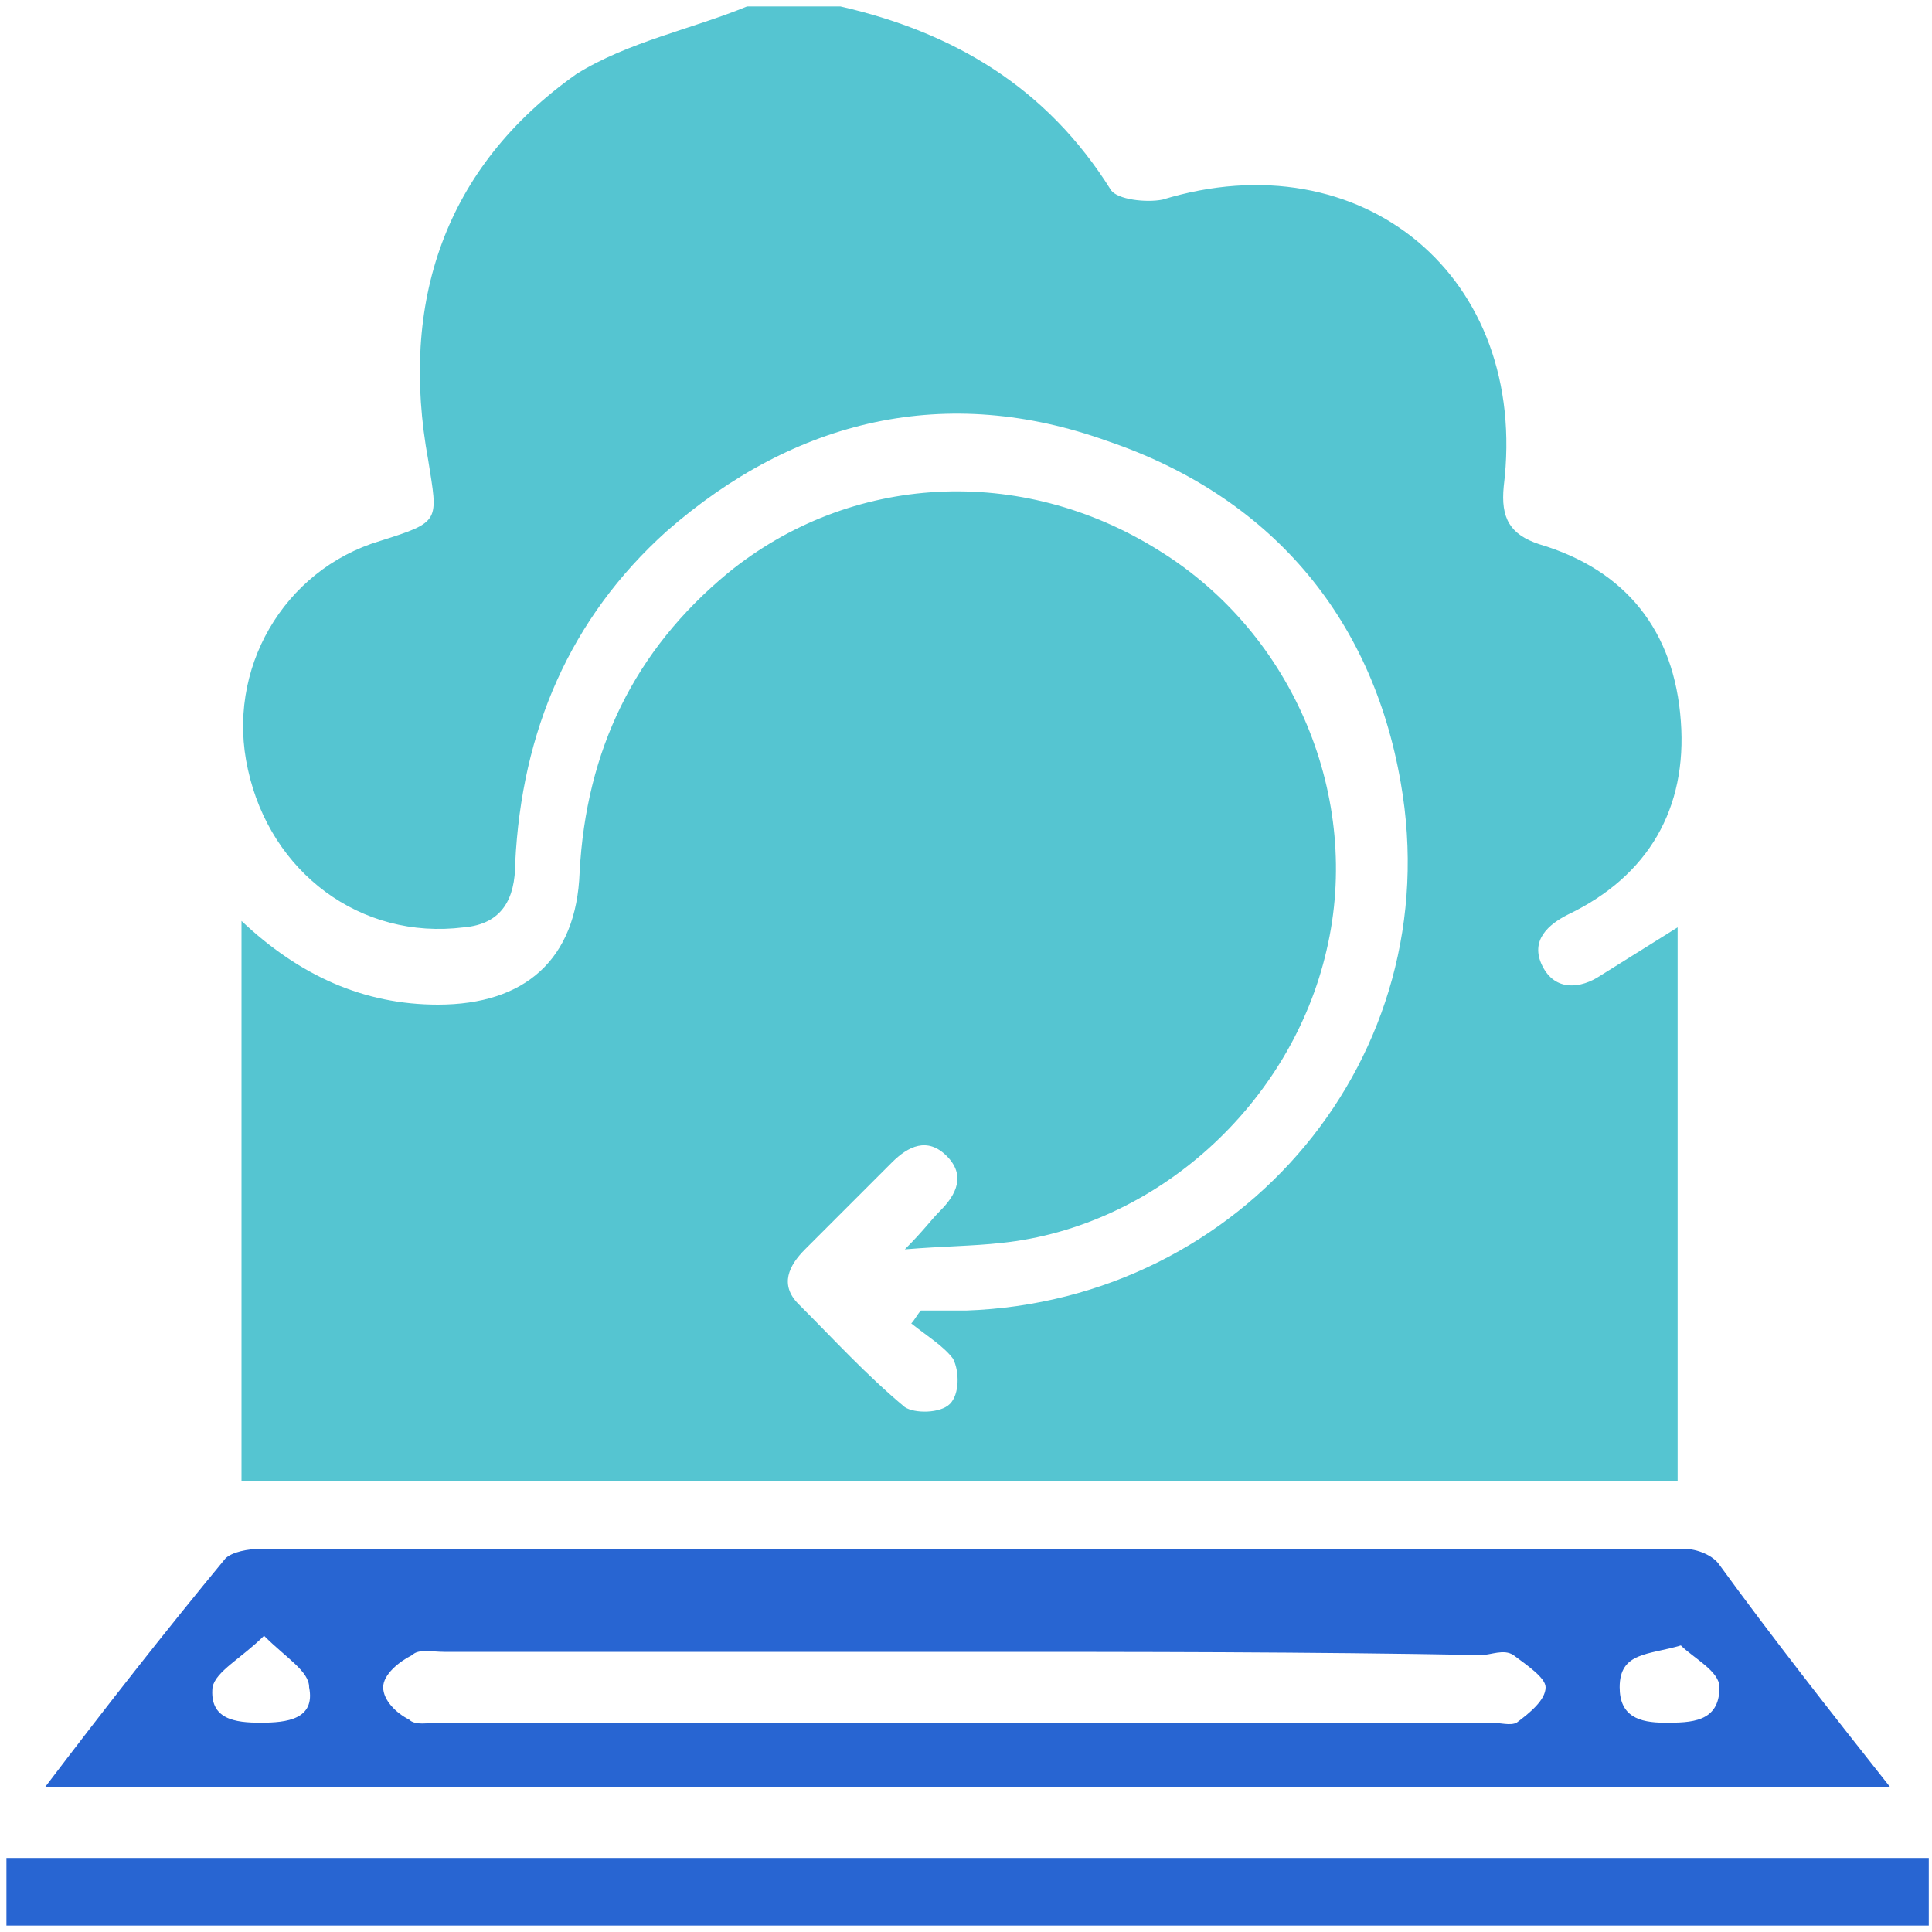
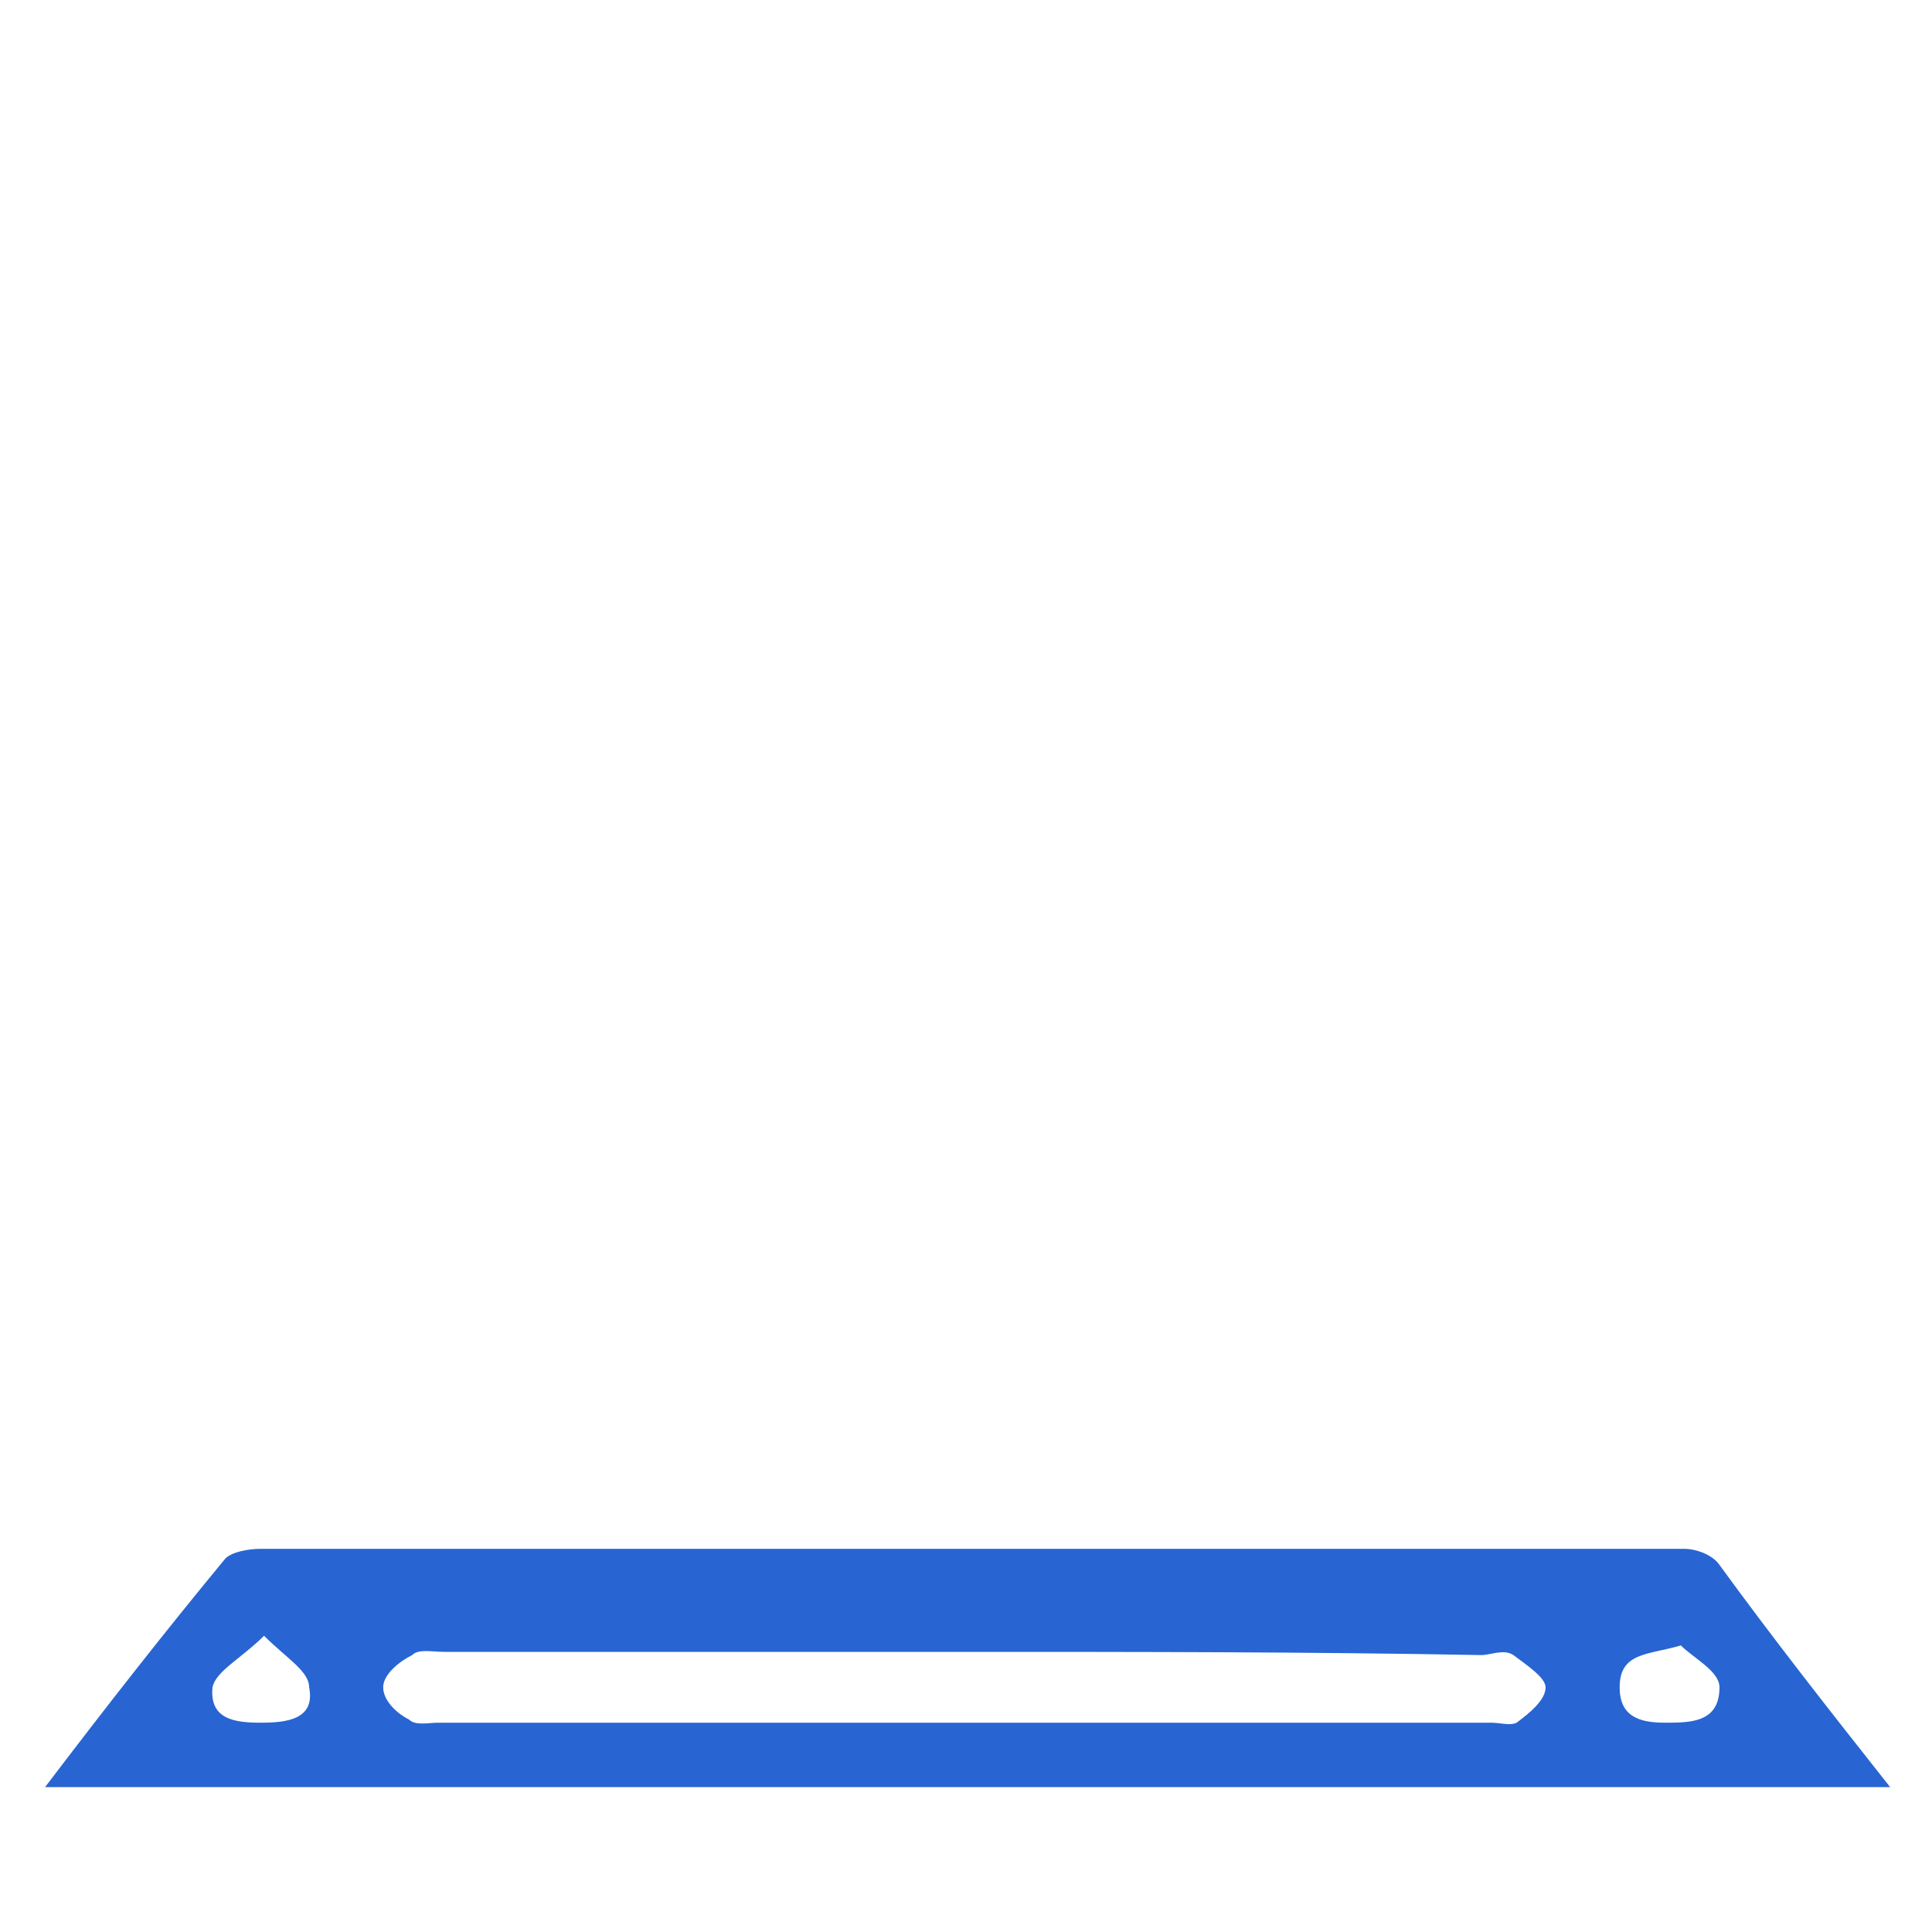
<svg xmlns="http://www.w3.org/2000/svg" id="Layer_1" x="0px" y="0px" viewBox="0 0 60 60" style="enable-background:new 0 0 60 60;" xml:space="preserve">
  <style type="text/css"> .st0{fill:#2865D2;} .st1{fill:#55C5D1;} </style>
-   <path class="st1" d="M23.2,0.2c1,0,1.9,0,2.9,0c3.5,0.8,6.4,2.5,8.4,5.7c0.2,0.3,1.1,0.4,1.6,0.3c6.2-1.9,11.4,2.4,10.6,8.9 c-0.1,1,0.2,1.5,1.1,1.8c2.7,0.8,4.2,2.7,4.4,5.5c0.2,2.7-1,4.8-3.5,6c-0.6,0.3-1.2,0.8-0.8,1.6c0.4,0.8,1.2,0.7,1.8,0.3 c0.8-0.5,1.6-1,2.4-1.5c0,5.8,0,11.5,0,17.2c-14.9,0-29.8,0-44.6,0c0-5.8,0-11.5,0-17.4c1.8,1.7,3.8,2.6,6.1,2.6 c2.7,0,4.3-1.4,4.4-4.1c0.2-3.8,1.7-6.9,4.6-9.3c3.8-3.1,9.1-3.4,13.4-0.7c4.2,2.6,6.3,7.7,5.2,12.4c-1.1,4.8-5.3,8.6-10.1,9.1 c-0.9,0.1-1.8,0.1-3,0.2c0.6-0.6,0.8-0.9,1.1-1.2c0.5-0.5,0.8-1.1,0.2-1.7c-0.6-0.6-1.2-0.3-1.7,0.2c-0.9,0.9-1.8,1.8-2.7,2.7 c-0.5,0.5-0.8,1.1-0.2,1.7c1.1,1.1,2.1,2.2,3.3,3.2c0.3,0.2,1.1,0.2,1.4-0.1c0.3-0.3,0.3-1,0.1-1.4c-0.3-0.4-0.8-0.7-1.3-1.1 c0.1-0.1,0.2-0.3,0.3-0.4c0.5,0,0.9,0,1.4,0c8.6-0.3,15-7.9,13.5-16.4c-0.9-5.2-4.1-8.9-9.1-10.6c-5-1.8-9.7-0.7-13.7,2.8 c-3,2.7-4.5,6.2-4.7,10.3c0,1.1-0.4,1.9-1.6,2c-3.2,0.4-6-1.7-6.7-4.9c-0.7-3.1,1.1-6.2,4.1-7.1c1.9-0.6,1.8-0.6,1.5-2.5 c-0.9-4.9,0.5-9.1,4.6-12C19.5,1.3,21.5,0.9,23.2,0.2z" />
-   <path class="st0" d="M0.2,57.7c19.9,0,39.8,0,59.7,0c0,0.7,0,1.4,0,2.1c-19.9,0-39.8,0-59.7,0C0.2,59.1,0.2,58.4,0.2,57.7z" />
  <path class="st0" d="M58.7,55.5c-19.2,0-38.1,0-57.3,0c1.9-2.5,3.7-4.8,5.6-7.1c0.2-0.2,0.7-0.3,1.1-0.3c14.7,0,29.4,0,44.2,0 c0.4,0,0.9,0.2,1.1,0.5C55,50.8,56.8,53.1,58.7,55.5z M30,51.3c-5.4,0-10.8,0-16.2,0c-0.4,0-0.8-0.1-1,0.1c-0.4,0.2-0.9,0.6-0.9,1 c0,0.4,0.4,0.8,0.8,1c0.2,0.2,0.6,0.1,0.9,0.1c10.9,0,21.8,0,32.7,0c0.3,0,0.6,0.1,0.8,0c0.4-0.3,0.9-0.7,0.9-1.1c0-0.3-0.6-0.7-1-1 c-0.3-0.2-0.7,0-1,0C40.7,51.3,35.3,51.3,30,51.3z M8.2,50.8c-0.7,0.7-1.5,1.1-1.6,1.6c-0.1,1,0.7,1.1,1.5,1.1 c0.8,0,1.7-0.1,1.5-1.1C9.6,51.9,8.9,51.5,8.2,50.8z M52.2,51.1c-1,0.3-1.9,0.2-1.9,1.3c0,0.9,0.6,1.1,1.4,1.1c0.8,0,1.7,0,1.7-1.1 C53.4,51.9,52.6,51.5,52.2,51.1z" />
</svg>